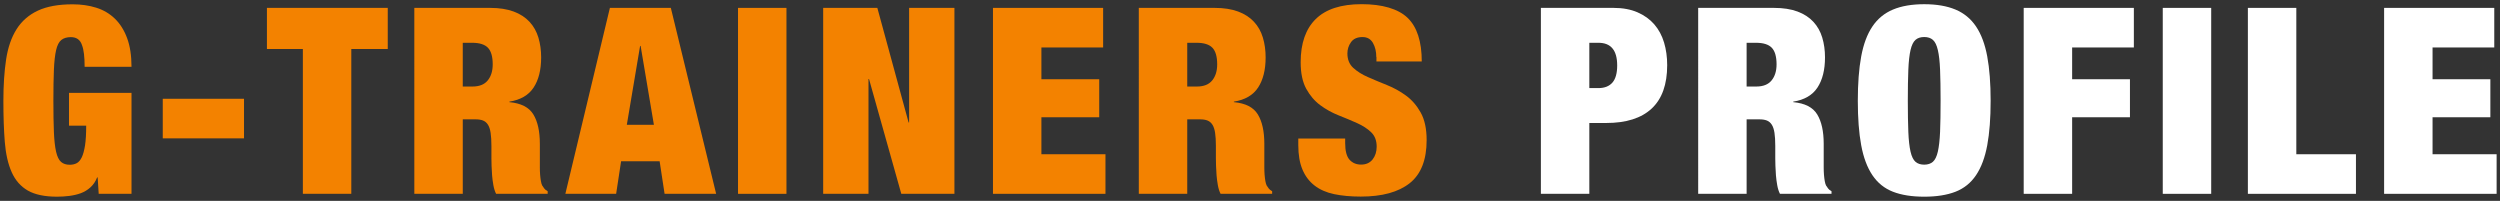
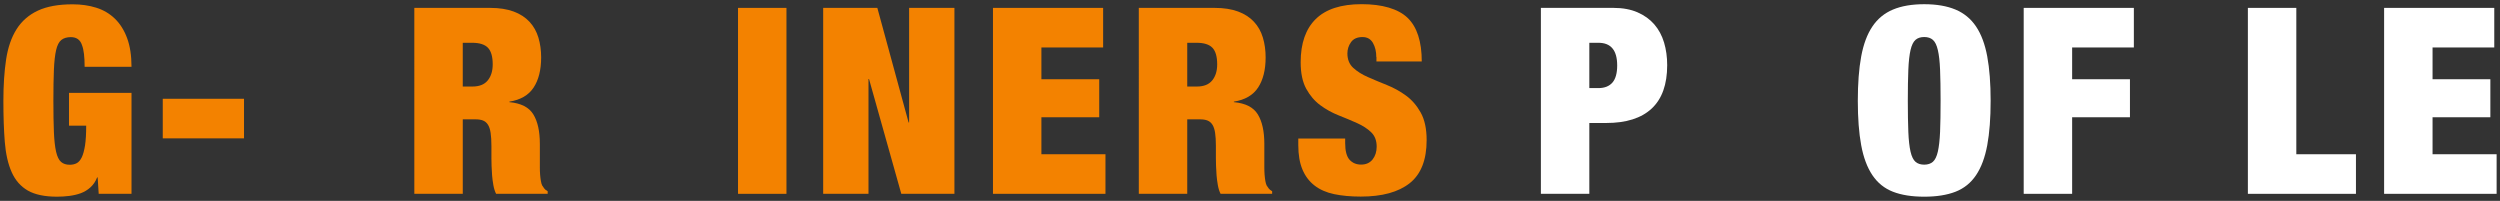
<svg xmlns="http://www.w3.org/2000/svg" id="_イヤー_1" viewBox="0 0 672 54">
  <rect x="0" y="0" width="672" height="54" fill="#333333" stroke="none" />
  <defs>
    <style>.cls-1{fill:#fff;}.cls-2{fill:#f38200;}</style>
  </defs>
  <path class="cls-2" d="M35.35,24.94v27.16h-8.82l-.28-4.41h-.14c-.42,1.07-1.01,1.96-1.79,2.66-.77,.7-1.63,1.22-2.59,1.58-.96,.35-1.98,.59-3.08,.73-1.1,.14-2.21,.21-3.32,.21-3.31,0-5.93-.55-7.84-1.64-1.91-1.1-3.36-2.74-4.34-4.93-.98-2.19-1.6-4.9-1.86-8.12-.26-3.22-.38-6.91-.38-11.06s.24-7.91,.73-11.13,1.42-5.93,2.8-8.12c1.38-2.19,3.28-3.86,5.71-5,2.43-1.14,5.55-1.71,9.38-1.71,2.29,0,4.4,.3,6.34,.91,1.94,.61,3.6,1.59,5,2.94,1.4,1.35,2.5,3.09,3.29,5.22,.79,2.12,1.19,4.7,1.19,7.73h-12.6c0-2.66-.23-4.6-.7-5.81-.47-1.45-1.47-2.17-3.01-2.17-1.07,0-1.92,.26-2.56,.77-.63,.51-1.1,1.42-1.4,2.73-.3,1.31-.5,3.07-.59,5.28-.09,2.22-.14,5.01-.14,8.37s.05,6.15,.14,8.37c.09,2.22,.29,3.98,.59,5.29,.3,1.31,.75,2.22,1.33,2.73,.58,.51,1.36,.77,2.34,.77,.7,0,1.32-.14,1.86-.42,.54-.28,.99-.81,1.37-1.58,.37-.77,.66-1.84,.88-3.22,.21-1.38,.31-3.14,.31-5.29h-4.62v-8.82h16.8Z" />
  <path class="cls-2" d="M65.59,26.55v10.64h-21.84v-10.64h21.84Z" />
-   <path class="cls-2" d="M71.75,13.18V2.12h32.48V13.18h-9.8V52.1h-13.02V13.18h-9.66Z" />
  <path class="cls-2" d="M131.74,2.12c2.47,0,4.58,.33,6.33,.98,1.75,.65,3.17,1.58,4.27,2.77s1.89,2.6,2.38,4.23c.49,1.63,.74,3.41,.74,5.32,0,3.36-.68,6.07-2.03,8.12s-3.52,3.31-6.51,3.78v.14c3.13,.28,5.27,1.38,6.44,3.29,1.17,1.91,1.75,4.55,1.75,7.91v6.3c0,.7,.02,1.36,.07,2,.05,.63,.12,1.2,.21,1.71s.21,.91,.35,1.19c.19,.28,.37,.55,.56,.81s.49,.5,.91,.73v.7h-13.86c-.33-.65-.57-1.42-.73-2.31-.16-.89-.28-1.77-.35-2.66-.07-.89-.12-1.74-.14-2.56-.02-.82-.04-1.48-.04-1.99v-3.36c0-1.4-.07-2.57-.21-3.5-.14-.93-.38-1.67-.73-2.21-.35-.54-.79-.91-1.33-1.12-.54-.21-1.2-.31-2-.31h-3.43v20.02h-13.02V2.12h20.37Zm-4.76,21.14c1.87,0,3.24-.55,4.13-1.65,.89-1.1,1.33-2.53,1.33-4.3,0-2.1-.43-3.59-1.29-4.48-.86-.89-2.28-1.33-4.24-1.33h-2.52v11.76h2.59Z" />
-   <path class="cls-2" d="M180.32,2.12l12.18,49.98h-13.86l-1.33-8.75h-10.36l-1.33,8.75h-13.65L163.94,2.12h16.38Zm-8.26,10.22l-3.57,21.21h7.28l-3.57-21.21h-.14Z" />
  <path class="cls-2" d="M211.4,2.12V52.1h-13.02V2.12h13.02Z" />
  <path class="cls-2" d="M235.83,2.12l8.4,30.8h.14V2.12h12.18V52.1h-14.28l-8.68-30.87h-.14v30.87h-12.18V2.12h14.56Z" />
  <path class="cls-2" d="M296.52,2.12V12.76h-16.59v8.54h15.54v10.22h-15.54v9.94h17.22v10.64h-30.24V2.12h29.61Z" />
  <path class="cls-2" d="M326.48,2.12c2.47,0,4.58,.33,6.33,.98,1.75,.65,3.17,1.58,4.27,2.77s1.89,2.6,2.38,4.23c.49,1.63,.74,3.41,.74,5.32,0,3.36-.68,6.07-2.03,8.12s-3.52,3.31-6.51,3.78v.14c3.13,.28,5.27,1.38,6.44,3.29,1.17,1.91,1.75,4.55,1.75,7.91v6.3c0,.7,.02,1.36,.07,2,.05,.63,.12,1.2,.21,1.71s.21,.91,.35,1.19c.19,.28,.37,.55,.56,.81s.49,.5,.91,.73v.7h-13.86c-.33-.65-.57-1.42-.73-2.31-.16-.89-.28-1.77-.35-2.66-.07-.89-.12-1.74-.14-2.56-.02-.82-.04-1.48-.04-1.99v-3.36c0-1.4-.07-2.57-.21-3.5-.14-.93-.38-1.67-.73-2.21-.35-.54-.79-.91-1.33-1.12-.54-.21-1.2-.31-2-.31h-3.43v20.02h-13.02V2.12h20.37Zm-4.76,21.14c1.87,0,3.24-.55,4.13-1.65,.89-1.1,1.33-2.53,1.33-4.3,0-2.1-.43-3.59-1.29-4.48-.86-.89-2.28-1.33-4.24-1.33h-2.52v11.76h2.59Z" />
  <path class="cls-2" d="M369.95,15.35c0-1.49-.3-2.76-.91-3.82-.61-1.05-1.54-1.57-2.8-1.57-1.4,0-2.43,.46-3.08,1.36-.65,.91-.98,1.93-.98,3.04,0,1.63,.53,2.93,1.58,3.89,1.05,.96,2.37,1.79,3.96,2.48,1.59,.7,3.29,1.41,5.11,2.14s3.52,1.67,5.11,2.83c1.59,1.17,2.91,2.69,3.96,4.58,1.05,1.89,1.58,4.35,1.58,7.38,0,5.32-1.52,9.18-4.55,11.58-3.03,2.4-7.42,3.6-13.16,3.6-2.71,0-5.1-.22-7.17-.66-2.08-.44-3.83-1.21-5.25-2.31-1.42-1.1-2.51-2.53-3.25-4.3-.75-1.77-1.12-3.97-1.12-6.58v-1.75h12.6v1.19c0,2.15,.4,3.65,1.19,4.52,.79,.86,1.82,1.29,3.08,1.29,1.35,0,2.39-.47,3.12-1.4,.72-.93,1.08-2.08,1.08-3.43,0-1.63-.5-2.93-1.5-3.88-1-.96-2.26-1.77-3.78-2.45-1.52-.68-3.16-1.37-4.94-2.07-1.77-.7-3.42-1.61-4.93-2.73-1.52-1.12-2.78-2.59-3.78-4.41-1-1.82-1.5-4.2-1.5-7.14,0-5.09,1.35-8.96,4.06-11.62,2.71-2.66,6.81-3.99,12.32-3.99s9.81,1.23,12.36,3.67c2.54,2.45,3.81,6.36,3.81,11.73h-12.18v-1.19Z" />
  <path class="cls-1" d="M433.72,2.12c2.47,0,4.62,.4,6.44,1.19,1.82,.79,3.33,1.88,4.52,3.25,1.19,1.38,2.06,3,2.62,4.87,.56,1.87,.84,3.9,.84,6.09,0,5.18-1.39,9.07-4.17,11.66-2.78,2.59-6.85,3.88-12.21,3.88h-4.55v19.04h-13.02V2.12h19.53Zm-4.06,21.56c1.63,0,2.88-.49,3.75-1.47,.86-.98,1.29-2.52,1.29-4.62,0-4.06-1.68-6.09-5.04-6.09h-2.45v12.18h2.45Z" />
-   <path class="cls-1" d="M476.84,2.12c2.47,0,4.58,.33,6.33,.98,1.75,.65,3.17,1.58,4.27,2.77s1.89,2.6,2.38,4.23c.49,1.63,.74,3.41,.74,5.32,0,3.36-.68,6.07-2.03,8.12s-3.52,3.31-6.51,3.78v.14c3.13,.28,5.27,1.38,6.44,3.29,1.17,1.91,1.75,4.55,1.75,7.91v6.3c0,.7,.02,1.36,.07,2,.05,.63,.12,1.2,.21,1.71s.21,.91,.35,1.19c.19,.28,.37,.55,.56,.81s.49,.5,.91,.73v.7h-13.86c-.33-.65-.57-1.42-.73-2.31-.16-.89-.28-1.77-.35-2.66-.07-.89-.12-1.74-.14-2.56-.02-.82-.04-1.48-.04-1.99v-3.36c0-1.4-.07-2.57-.21-3.5-.14-.93-.38-1.67-.73-2.21-.35-.54-.79-.91-1.33-1.12-.54-.21-1.2-.31-2-.31h-3.43v20.02h-13.02V2.12h20.37Zm-4.76,21.14c1.87,0,3.24-.55,4.13-1.65,.89-1.1,1.33-2.53,1.33-4.3,0-2.1-.43-3.59-1.29-4.48-.86-.89-2.28-1.33-4.24-1.33h-2.52v11.76h2.59Z" />
  <path class="cls-1" d="M500.29,15.17c.61-3.29,1.61-5.97,3.01-8.05,1.4-2.08,3.24-3.59,5.53-4.55,2.29-.96,5.09-1.44,8.4-1.44s6.11,.48,8.4,1.44c2.29,.96,4.13,2.47,5.53,4.55,1.4,2.08,2.4,4.76,3.01,8.05,.61,3.29,.91,7.27,.91,11.93s-.3,8.65-.91,11.94c-.61,3.29-1.61,5.97-3.01,8.05-1.4,2.08-3.24,3.56-5.53,4.45-2.29,.89-5.09,1.33-8.4,1.33s-6.11-.44-8.4-1.33c-2.29-.89-4.13-2.37-5.53-4.45-1.4-2.08-2.4-4.76-3.01-8.05s-.91-7.27-.91-11.94,.3-8.64,.91-11.93Zm12.67,20.3c.09,2.22,.29,3.98,.59,5.29,.3,1.31,.75,2.22,1.33,2.73,.58,.51,1.37,.77,2.34,.77s1.76-.26,2.34-.77c.58-.51,1.03-1.42,1.33-2.73,.3-1.31,.5-3.07,.6-5.29,.09-2.22,.14-5,.14-8.37s-.05-6.15-.14-8.37c-.09-2.22-.29-3.98-.6-5.28-.3-1.31-.75-2.22-1.33-2.73-.58-.51-1.36-.77-2.34-.77s-1.76,.26-2.34,.77c-.58,.51-1.03,1.42-1.33,2.73-.3,1.31-.5,3.07-.59,5.28-.09,2.22-.14,5.01-.14,8.37s.05,6.15,.14,8.37Z" />
  <path class="cls-1" d="M573.58,2.12V12.76h-16.59v8.54h15.54v10.22h-15.54v20.58h-13.02V2.12h29.61Z" />
-   <path class="cls-1" d="M594.37,2.12V52.1h-13.02V2.12h13.02Z" />
  <path class="cls-1" d="M617.25,2.12V41.46h16.03v10.64h-29.05V2.12h13.02Z" />
  <path class="cls-1" d="M670.46,2.12V12.76h-16.59v8.54h15.54v10.22h-15.54v9.94h17.22v10.64h-30.24V2.12h29.61Z" />
</svg>